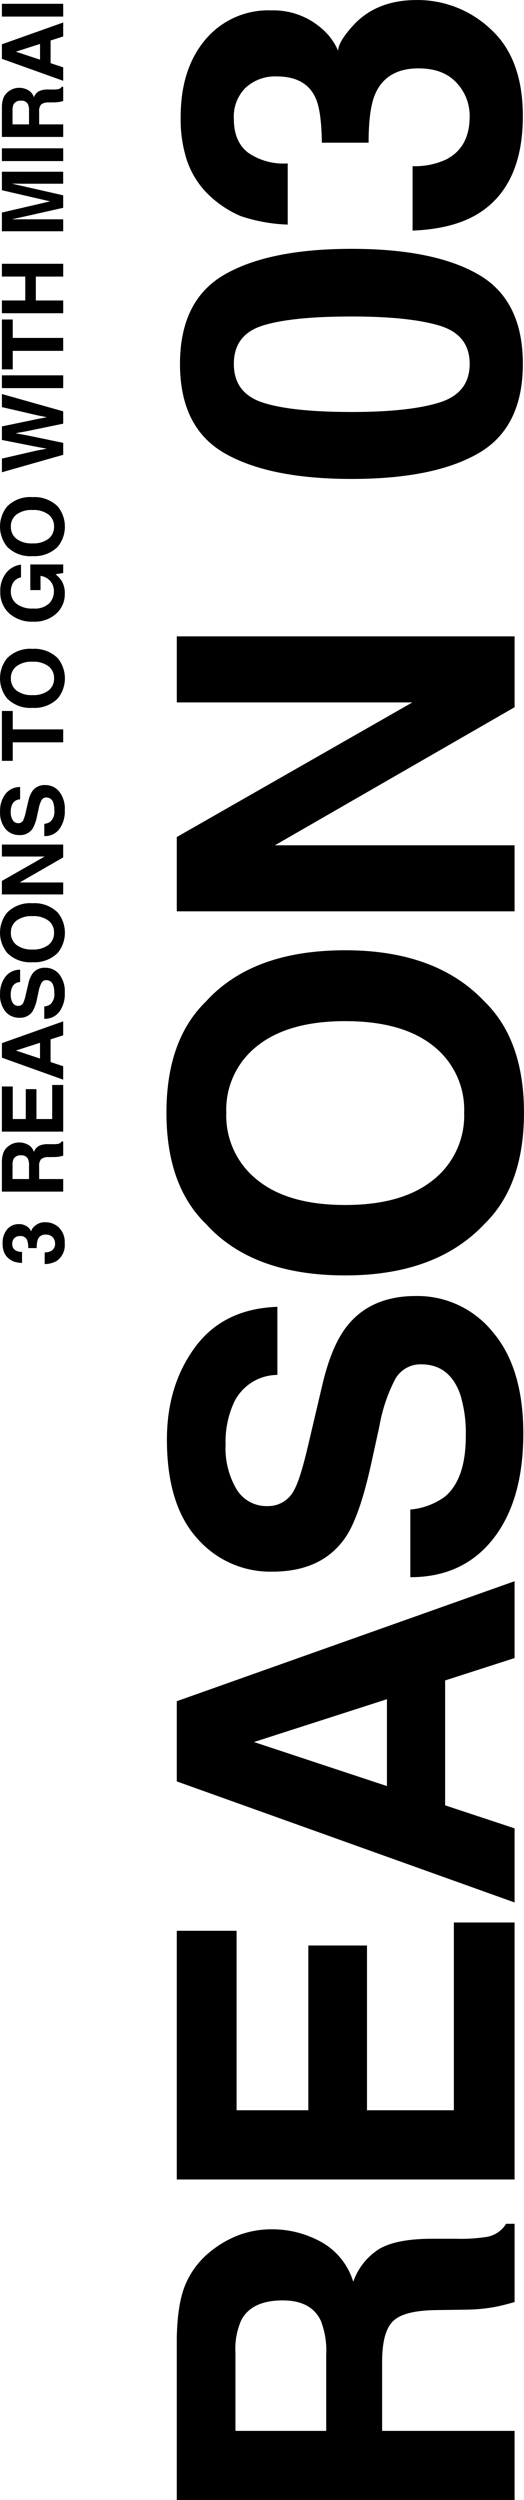
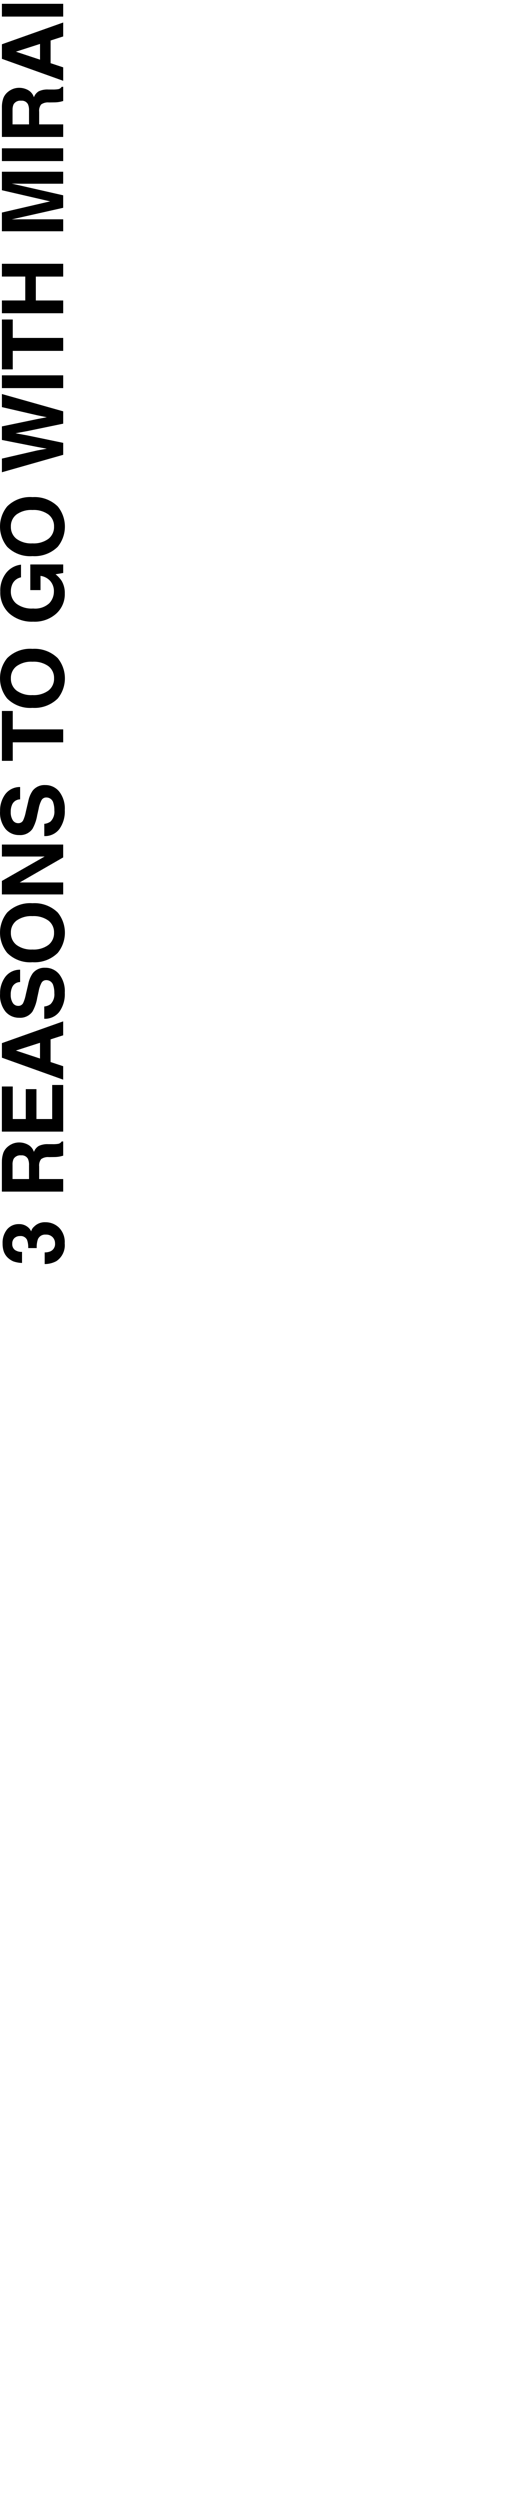
<svg xmlns="http://www.w3.org/2000/svg" id="reason_03" data-name="reason 03" width="103.156" height="491.531" viewBox="0 0 103.156 491.531">
  <defs>
    <style>
      .cls-1 {
        fill: #000;
        fill-rule: evenodd;
      }
    </style>
  </defs>
-   <path id="REASON_03-2" data-name="REASON 03" class="cls-1" d="M46.476,462.547A13.851,13.851,0,0,1,47.65,456.1q2.076-3.823,8.121-3.824,5.595,0,7.489,3.952a16,16,0,0,1,1.083,6.7v15H46.476V462.547Zm-11.55-2.9v31.9h66.5V477.929H75.351V464.32q0-5.819,2.121-7.938t8.482-2.2l6.181-.091a32.631,32.631,0,0,0,5.73-.588q1.353-.272,3.564-0.905V437.212H99.76a5.547,5.547,0,0,1-3.79,2.573,33.456,33.456,0,0,1-6.181.368H85.322q-6.993,0-10.4,1.923a12.448,12.448,0,0,0-5.256,6.537,13.394,13.394,0,0,0-6.474-7.917,19.886,19.886,0,0,0-9.317-2.4,18.592,18.592,0,0,0-6.993,1.236,20.692,20.692,0,0,0-5.595,3.352,16.471,16.471,0,0,0-4.647,6.243q-1.579,3.684-1.715,10.521h0Zm0-80.045v48.9h66.5V377.976H89.473v36.917h-17.1V382.5H60.824v32.393H46.7V379.605H34.926Zm15.2-37.105L76.3,334.076v17.078Zm51.3,31.541V359.465l-13.67-4.52V330.387l13.67-4.4V310.876l-66.5,23.594v15.766ZM80.9,310.089q10.378,0,16.31-7.544t5.933-20.715q0-12.9-6.023-19.96a19.061,19.061,0,0,0-15.137-7.065q-8.888,0-13.58,5.962-3.022,3.841-4.828,11.534L60.824,284q-1.579,6.774-2.752,8.86a5.7,5.7,0,0,1-5.324,3.247,6.847,6.847,0,0,1-6.046-3.293A15.839,15.839,0,0,1,44.536,284a18.481,18.481,0,0,1,1.669-8.3,9.52,9.52,0,0,1,8.527-5.38V256.931q-10.6.368-16.175,7.9t-5.572,18.2q0,12.777,5.91,19.373A19.09,19.09,0,0,0,53.74,309q9.791,0,14.392-6.741,2.752-3.98,5.1-14.624l1.579-7.219a31.737,31.737,0,0,1,3.113-9.259,5.683,5.683,0,0,1,5.1-2.919q5.64,0,7.715,5.959a25.61,25.61,0,0,1,1.083,8.176q0,8.408-4.106,11.872a13.468,13.468,0,0,1-6.813,2.54v13.3Zm10.6-91.32a16.125,16.125,0,0,1-6.091,13.211q-6.091,4.931-17.325,4.931T50.763,231.98a16.125,16.125,0,0,1-6.091-13.211,15.911,15.911,0,0,1,6.113-13.142q6.114-4.863,17.3-4.864,11.234,0,17.325,4.864A15.933,15.933,0,0,1,91.5,218.769h0Zm-23.416-31.94q-18.273,0-27.431,10.089-7.76,7.555-7.76,21.851t7.76,21.852q9.159,10.134,27.431,10.134,17.912,0,27.431-10.134,7.76-7.556,7.76-21.852t-7.76-21.851Q86,186.829,68.088,186.829h0Zm33.341-7.654V166.191H54.243l47.186-27.147V125.113h-66.5V138.1H81.3L34.926,164.568v14.607h66.5ZM69.351,81q-11.82,0-17.505-1.855t-5.685-7.6q0-5.745,5.685-7.533t17.505-1.787q11.28,0,17.257,1.787t5.978,7.533q0,5.746-5.978,7.6T69.351,81h0ZM35.558,71.544q0,12.532,8.8,17.576t24.995,5.044q16.2,0,24.95-5.044t8.752-17.576q0-12.531-8.752-17.576t-24.95-5.044q-16.2,0-24.995,5.044t-8.8,17.576h0ZM81.352,45.339q7.806-.316,12.633-3.164,9.069-5.423,9.068-19.343,0-11.3-6.293-17.061A20.955,20.955,0,0,0,82.164.007q-7.895,0-12.452,4.931-3.022,3.3-3.023,5.067a11.737,11.737,0,0,0-3.384-4.524A14.366,14.366,0,0,0,53.56,2.043,16.144,16.144,0,0,0,40.544,7.8q-4.849,5.762-4.85,15.162a26.056,26.056,0,0,0,1.218,8.542,17.316,17.316,0,0,0,3.519,6.01,20.822,20.822,0,0,0,7.083,4.971,32.223,32.223,0,0,0,9.249,1.672V32.128a12.243,12.243,0,0,1-7.715-2.053q-2.887-2.143-2.887-6.7a8.011,8.011,0,0,1,2.346-6.159A8.572,8.572,0,0,1,54.6,15.027q5.776,0,7.67,4.283,1.128,2.48,1.218,8.746h9.2q0-6.4,1.218-9.381,2.166-5.232,8.617-5.232,4.873,0,7.467,2.821a9.452,9.452,0,0,1,2.594,6.612q0,6.184-4.737,8.53a14.7,14.7,0,0,1-6.5,1.264V45.339Z" transform="translate(-0.125)" />
  <path id="_3_REASONS_TO_GO_WITH_MIRAI" data-name="3 REASONS TO GO WITH MIRAI" class="cls-1" d="M8.923,248.526a4.88,4.88,0,0,0,2.293-.574,3.749,3.749,0,0,0,1.646-3.511,3.989,3.989,0,0,0-1.142-3.1A3.8,3.8,0,0,0,9.07,240.3a2.925,2.925,0,0,0-2.26.895,1.693,1.693,0,0,0-.549.919,2.136,2.136,0,0,0-.614-0.821,2.612,2.612,0,0,0-1.769-.624,2.93,2.93,0,0,0-2.362,1.046,4.132,4.132,0,0,0-.88,2.752,4.729,4.729,0,0,0,.221,1.55,3.143,3.143,0,0,0,.639,1.091,3.774,3.774,0,0,0,1.286.9,5.833,5.833,0,0,0,1.679.3v-2.184a2.225,2.225,0,0,1-1.4-.372,1.415,1.415,0,0,1-.524-1.216,1.455,1.455,0,0,1,.426-1.118,1.555,1.555,0,0,1,1.105-.4,1.366,1.366,0,0,1,1.392.777,4.412,4.412,0,0,1,.221,1.588h1.67a4.82,4.82,0,0,1,.221-1.7,1.527,1.527,0,0,1,1.564-.95,1.75,1.75,0,0,1,1.355.512,1.719,1.719,0,0,1,.471,1.2A1.572,1.572,0,0,1,10.1,246a2.681,2.681,0,0,1-1.179.229v2.3ZM2.594,229.017a2.515,2.515,0,0,1,.213-1.17,1.523,1.523,0,0,1,1.474-.694,1.356,1.356,0,0,1,1.359.718,2.9,2.9,0,0,1,.2,1.216v2.722H2.594v-2.792Zm-2.1-.526v5.789H12.567v-2.471H7.834v-2.47a2.044,2.044,0,0,1,.385-1.441,2.275,2.275,0,0,1,1.539-.4l1.122-.016a5.947,5.947,0,0,0,1.04-.107q0.246-.049.647-0.164v-2.792h-0.3a1.007,1.007,0,0,1-.688.467,6.034,6.034,0,0,1-1.122.067H9.644a3.957,3.957,0,0,0-1.887.349,2.261,2.261,0,0,0-.954,1.186,2.433,2.433,0,0,0-1.175-1.437,3.609,3.609,0,0,0-1.691-.435,3.385,3.385,0,0,0-1.269.224,3.775,3.775,0,0,0-1.015.609,2.982,2.982,0,0,0-.843,1.133A5.285,5.285,0,0,0,.5,228.491h0Zm0-14.883v8.875H12.567v-9.171H10.4v6.7h-3.1v-5.879H5.2v5.879H2.635v-6.4H0.5Zm2.759-7.062,4.749-1.529v3.1Zm9.31,5.724v-2.645l-2.481-.821v-4.456l2.481-.8v-2.742L0.5,205.089v2.861ZM8.841,200.3a3.558,3.558,0,0,0,2.96-1.369,5.933,5.933,0,0,0,1.077-3.76,5.421,5.421,0,0,0-1.093-3.622,3.459,3.459,0,0,0-2.747-1.282,2.948,2.948,0,0,0-2.465,1.082,5.413,5.413,0,0,0-.876,2.093l-0.5,2.124a7.352,7.352,0,0,1-.5,1.608,1.034,1.034,0,0,1-.966.589,1.242,1.242,0,0,1-1.1-.6,2.871,2.871,0,0,1-.393-1.6,3.356,3.356,0,0,1,.3-1.507,1.727,1.727,0,0,1,1.548-.976v-2.43a3.592,3.592,0,0,0-2.935,1.433,5.4,5.4,0,0,0-1.011,3.3,5.112,5.112,0,0,0,1.073,3.516,3.465,3.465,0,0,0,2.694,1.2,2.941,2.941,0,0,0,2.612-1.223,8.183,8.183,0,0,0,.925-2.654l0.287-1.311a5.752,5.752,0,0,1,.565-1.68,1.032,1.032,0,0,1,.925-0.53,1.406,1.406,0,0,1,1.4,1.082,4.645,4.645,0,0,1,.2,1.484,2.687,2.687,0,0,1-.745,2.154,2.443,2.443,0,0,1-1.236.461V200.3Zm1.924-16.918a2.927,2.927,0,0,1-1.105,2.4,4.885,4.885,0,0,1-3.144.9,4.885,4.885,0,0,1-3.144-.9,2.927,2.927,0,0,1-1.105-2.4A2.886,2.886,0,0,1,3.376,181a4.936,4.936,0,0,1,3.14-.883A4.932,4.932,0,0,1,9.66,181a2.891,2.891,0,0,1,1.105,2.385h0Zm-4.25-5.8a6.391,6.391,0,0,0-4.978,1.83,6.288,6.288,0,0,0,0,7.932,6.374,6.374,0,0,0,4.978,1.839,6.5,6.5,0,0,0,4.978-1.839,6.288,6.288,0,0,0,0-7.932,6.519,6.519,0,0,0-4.978-1.83h0Zm6.051-1.726V173.5H4l8.564-4.927v-2.528H0.5V168.4H8.913l-8.416,4.8v2.651H12.567ZM8.841,164.382a3.558,3.558,0,0,0,2.96-1.369,5.933,5.933,0,0,0,1.077-3.76,5.421,5.421,0,0,0-1.093-3.622,3.459,3.459,0,0,0-2.747-1.282,2.948,2.948,0,0,0-2.465,1.082,5.413,5.413,0,0,0-.876,2.093l-0.5,2.124a7.352,7.352,0,0,1-.5,1.608,1.034,1.034,0,0,1-.966.589,1.242,1.242,0,0,1-1.1-.6,2.871,2.871,0,0,1-.393-1.6,3.356,3.356,0,0,1,.3-1.507,1.727,1.727,0,0,1,1.548-.976v-2.43a3.592,3.592,0,0,0-2.935,1.433,5.4,5.4,0,0,0-1.011,3.3,5.112,5.112,0,0,0,1.073,3.516,3.465,3.465,0,0,0,2.694,1.2,2.941,2.941,0,0,0,2.612-1.223,8.183,8.183,0,0,0,.925-2.654L7.736,159a5.752,5.752,0,0,1,.565-1.68,1.032,1.032,0,0,1,.925-0.53,1.406,1.406,0,0,1,1.4,1.082,4.645,4.645,0,0,1,.2,1.484,2.687,2.687,0,0,1-.745,2.154,2.443,2.443,0,0,1-1.236.461v2.414ZM0.5,149.586H2.635v-3.637h9.932V143.4H2.635v-3.62H0.5v9.8Zm10.268-16.219a2.925,2.925,0,0,1-1.105,2.4,4.879,4.879,0,0,1-3.144.895,4.879,4.879,0,0,1-3.144-.895,2.925,2.925,0,0,1-1.105-2.4,2.886,2.886,0,0,1,1.109-2.385,4.93,4.93,0,0,1,3.14-.883,4.926,4.926,0,0,1,3.144.883,2.891,2.891,0,0,1,1.105,2.385h0Zm-4.25-5.8A6.392,6.392,0,0,0,1.537,129.4a6.287,6.287,0,0,0,0,7.931,6.371,6.371,0,0,0,4.978,1.84,6.5,6.5,0,0,0,4.978-1.84,6.287,6.287,0,0,0,0-7.931,6.519,6.519,0,0,0-4.978-1.831h0ZM4.264,111.017a4.337,4.337,0,0,0-2.911,1.605,5.6,5.6,0,0,0-1.167,3.707,5.521,5.521,0,0,0,1.767,4.278,6.688,6.688,0,0,0,4.7,1.617,6.319,6.319,0,0,0,4.566-1.6,5.125,5.125,0,0,0,1.661-3.941,4.648,4.648,0,0,0-.611-2.463,5.814,5.814,0,0,0-1.207-1.314l1.507-.254v-1.675H6.09v5.041H8.1v-2.8a3.14,3.14,0,0,1,1.908,1,3.008,3.008,0,0,1,.728,2.086,3.351,3.351,0,0,1-.923,2.315,4.094,4.094,0,0,1-3.146,1.018,4.978,4.978,0,0,1-3.306-.94,3.019,3.019,0,0,1-1.1-2.4,3.454,3.454,0,0,1,.27-1.387,2.366,2.366,0,0,1,1.728-1.4v-2.488Zm6.5-7.48a2.925,2.925,0,0,1-1.105,2.4,4.879,4.879,0,0,1-3.144.895,4.879,4.879,0,0,1-3.144-.895,2.925,2.925,0,0,1-1.105-2.4,2.886,2.886,0,0,1,1.109-2.385,4.93,4.93,0,0,1,3.14-.883,4.926,4.926,0,0,1,3.144.883,2.891,2.891,0,0,1,1.105,2.385h0Zm-4.25-5.8a6.389,6.389,0,0,0-4.978,1.831,6.287,6.287,0,0,0,0,7.931,6.371,6.371,0,0,0,4.978,1.84,6.5,6.5,0,0,0,4.978-1.84,6.287,6.287,0,0,0,0-7.931A6.517,6.517,0,0,0,6.516,97.74h0ZM0.5,92.85l12.069-3.432V87.07L5.509,85.608l-2.334-.427,2.334-.427,7.058-1.461V80.872L0.5,77.467v2.575l6.985,1.613,1.85,0.374L7.408,82.4,0.5,83.835V86.5L7.448,87.87l1.884,0.349-1.923.348L0.5,90.165V92.85Zm0-19.057v2.512H12.567V73.793H0.5Zm0-1.171H2.635V68.984h9.932V66.439H2.635V62.818H0.5v9.8ZM12.567,59.078H7.179v-4.7h5.388V51.861H0.5v2.512H5.1v4.7H0.5v2.512H12.567V59.078ZM9.988,39.59l-9.49,2.2v3.68H12.567V43.116H4.4q-0.352,0-.987.008t-0.978.008l10.129-2.277V38.4L2.438,36.1q0.344,0,.978.008T4.4,36.121h8.163V33.764H0.5V37.4ZM0.5,29.159v2.512H12.567V29.159H0.5Zm2.1-7.5a2.514,2.514,0,0,1,.213-1.17A1.522,1.522,0,0,1,4.28,19.8a1.357,1.357,0,0,1,1.359.717,2.9,2.9,0,0,1,.2,1.216v2.722H2.594V21.662Zm-2.1-.526v5.789H12.567V24.454H7.834v-2.47a2.044,2.044,0,0,1,.385-1.441,2.276,2.276,0,0,1,1.539-.4l1.122-.016a5.918,5.918,0,0,0,1.04-.107q0.246-.049.647-0.164V17.065h-0.3a1.008,1.008,0,0,1-.688.467,6.088,6.088,0,0,1-1.122.067H9.644a3.962,3.962,0,0,0-1.887.349A2.259,2.259,0,0,0,6.8,19.134,2.431,2.431,0,0,0,5.627,17.7a3.608,3.608,0,0,0-1.691-.435,3.375,3.375,0,0,0-1.269.224,3.753,3.753,0,0,0-1.015.608,2.988,2.988,0,0,0-.843,1.133A5.286,5.286,0,0,0,.5,21.137h0ZM3.257,10.163L8.006,8.634v3.1Zm9.31,5.724V13.242l-2.481-.821V7.965l2.481-.8V4.424L0.5,8.706v2.861ZM0.5,0.747V3.26H12.567V0.747H0.5Z" transform="translate(-0.125)" />
</svg>